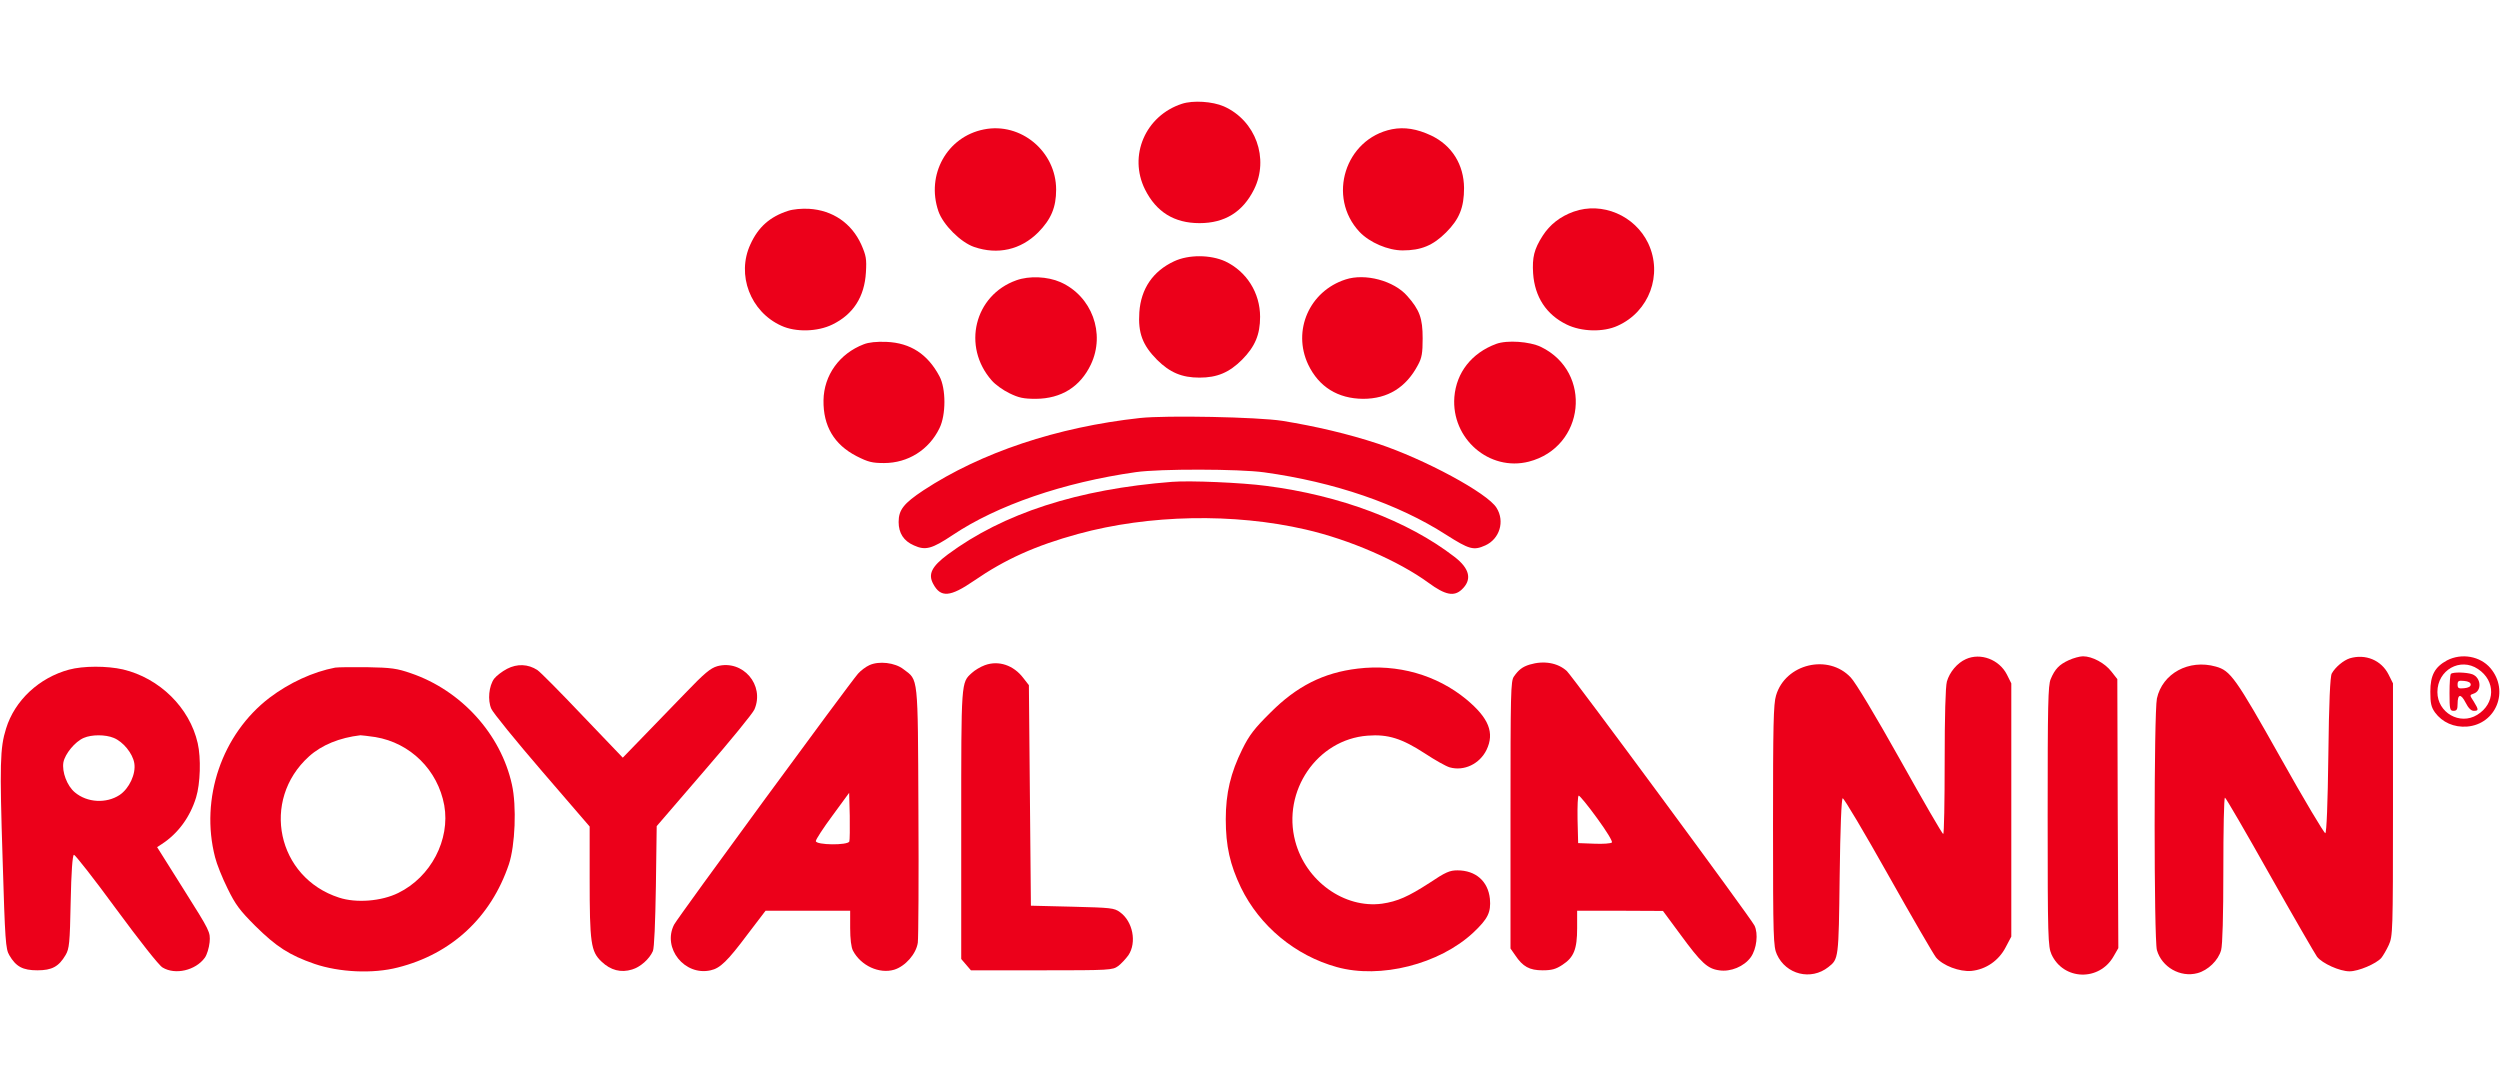
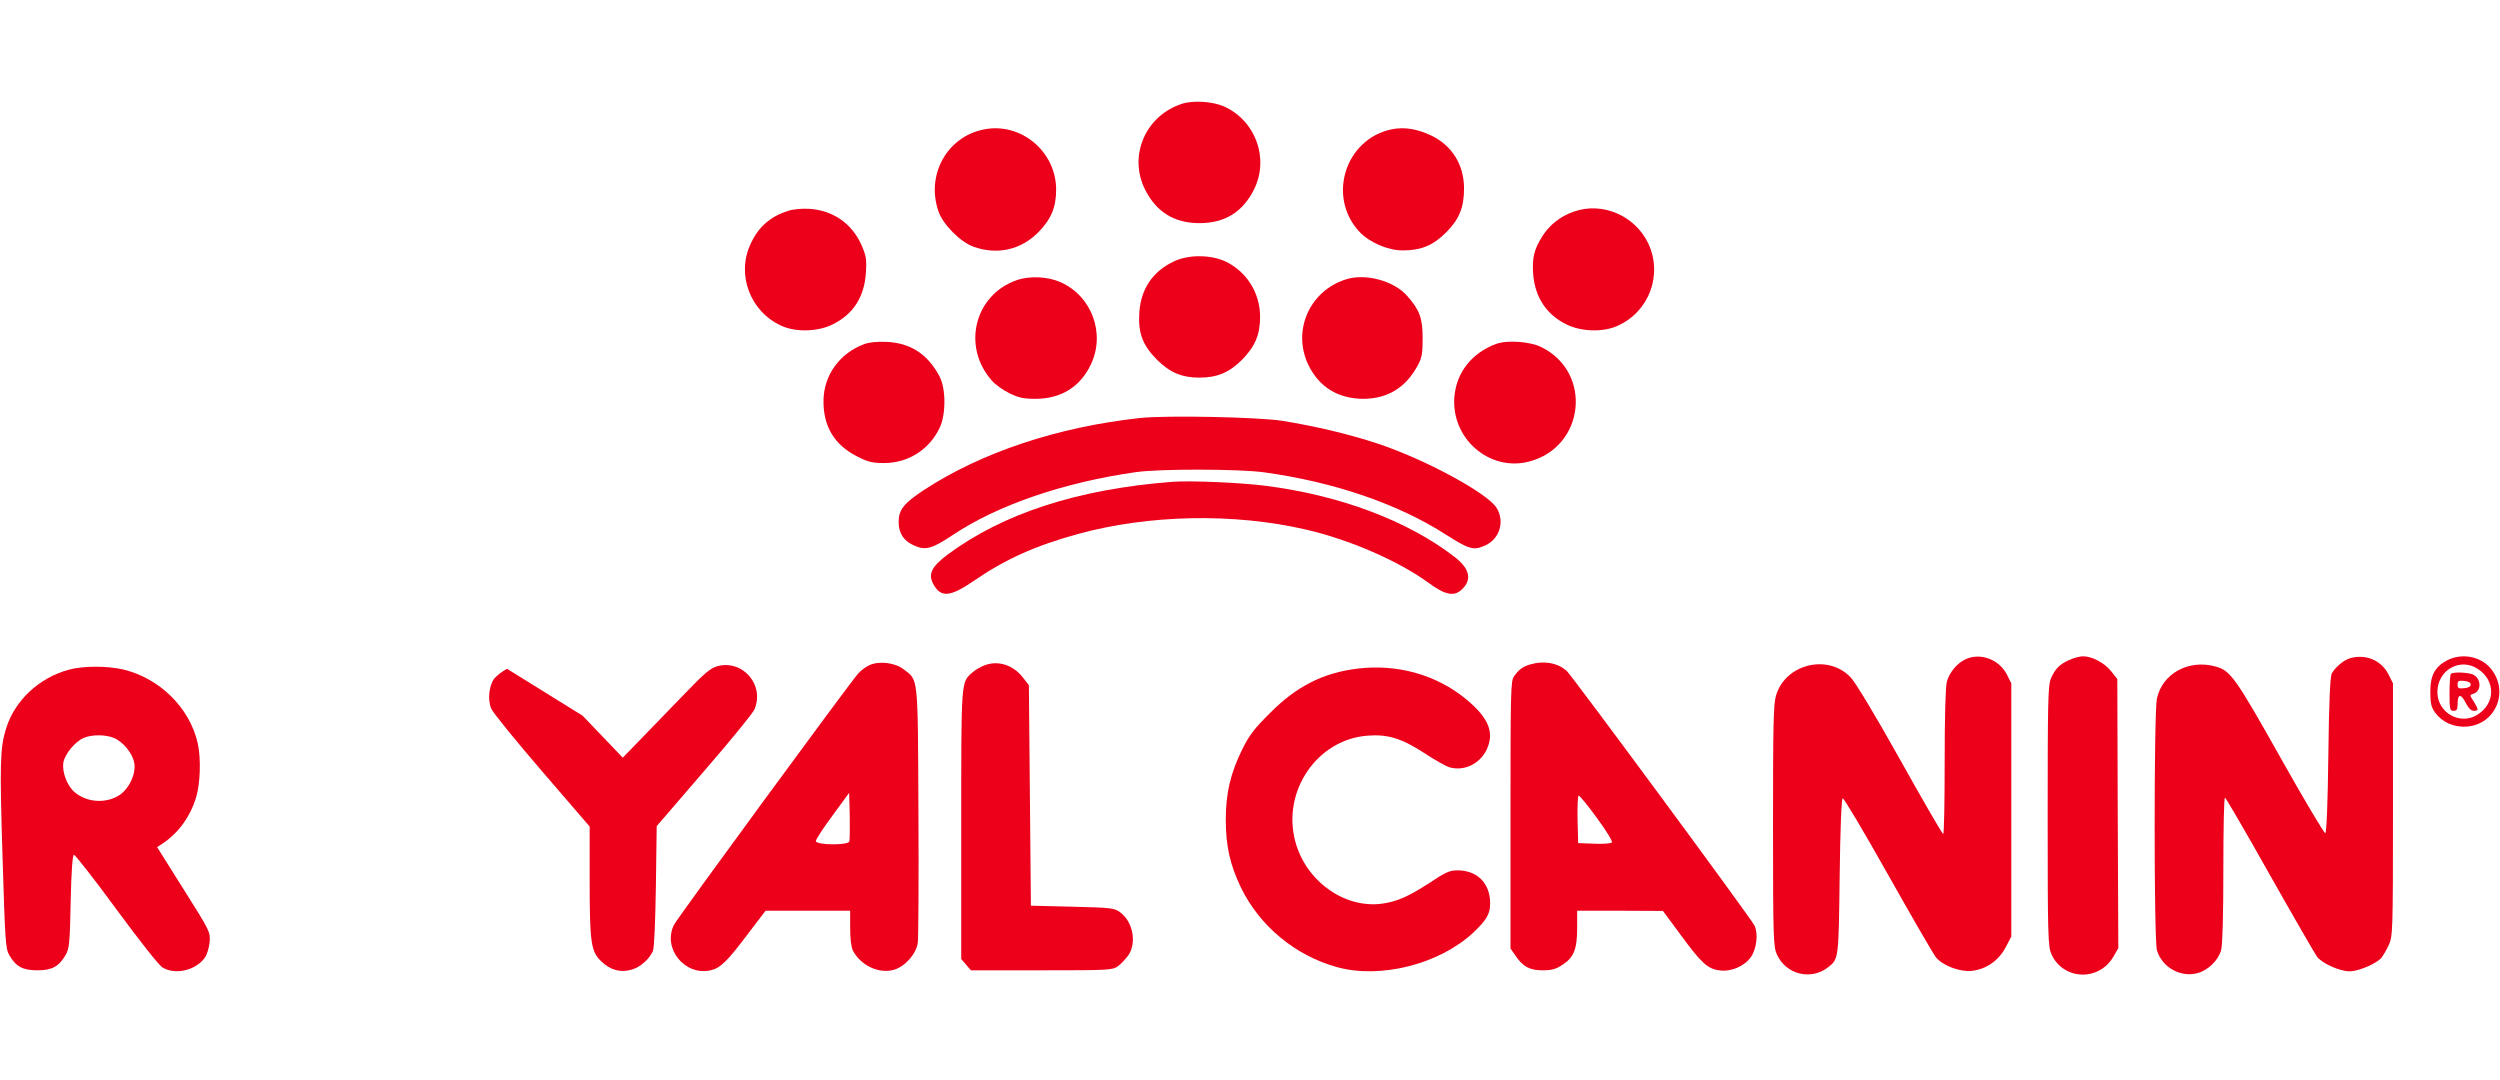
<svg xmlns="http://www.w3.org/2000/svg" version="1.0" width="1238pt" height="535pt" viewBox="0 0 1238 435" preserveAspectRatio="xMidYMid meet">
  <g transform="translate(0,535) scale(0.1,-0.1)" fill="#ec001a" stroke="none">
    <path d="M5853 5336 c-181 -59 -266 -257 -183 -424 56 -112 145 -167 270 -167 125 0 214 55 270 167 76 153 8 341 -149 411 -57 25 -153 31 -208 13z" />
    <path d="M4872 5209 c-182 -36 -287 -224 -225 -405 23 -67 110 -154 177 -177 117 -40 231 -14 317 72 64 65 89 124 89 212 0 189 -175 335 -358 298z" />
    <path d="M6893 5210 c-232 -47 -323 -336 -160 -509 50 -52 140 -91 213 -91 91 0 150 24 215 89 66 66 89 124 89 220 -1 116 -60 211 -163 260 -70 33 -132 43 -194 31z" />
    <path d="M3903 4806 c-90 -29 -148 -80 -187 -166 -70 -151 0 -334 153 -403 71 -33 180 -30 253 6 103 50 159 137 166 258 4 67 1 83 -23 138 -48 106 -142 170 -259 177 -35 2 -79 -2 -103 -10z" />
    <path d="M7793 4802 c-67 -24 -118 -64 -154 -120 -42 -66 -52 -106 -47 -186 8 -116 65 -204 166 -253 73 -36 182 -39 253 -6 156 70 224 253 151 408 -66 138 -228 207 -369 157z" />
    <path d="M5814 4556 c-105 -49 -164 -136 -172 -252 -7 -103 16 -163 87 -235 64 -64 124 -89 211 -89 87 0 147 25 211 89 64 65 89 124 89 212 0 119 -67 225 -173 275 -73 33 -181 34 -253 0z" />
    <path d="M5033 4462 c-208 -74 -270 -328 -122 -496 17 -20 56 -48 87 -63 47 -23 70 -28 132 -28 125 1 219 59 272 170 73 154 5 339 -151 408 -64 28 -154 32 -218 9z" />
    <path d="M6663 4466 c-179 -58 -264 -253 -185 -421 53 -111 147 -169 272 -170 122 0 213 56 272 168 19 35 23 58 23 132 0 99 -15 140 -76 209 -66 76 -209 114 -306 82z" />
    <path d="M4277 4145 c-120 -46 -197 -153 -199 -277 -2 -128 53 -220 164 -277 57 -29 77 -34 136 -34 118 0 222 65 274 172 33 66 33 197 0 258 -58 109 -143 165 -262 170 -49 2 -88 -2 -113 -12z" />
    <path d="M7409 4147 c-121 -45 -197 -141 -207 -263 -16 -206 173 -370 369 -320 278 72 317 443 60 568 -56 27 -168 35 -222 15z" />
    <path d="M5645 3780 c-411 -45 -787 -171 -1072 -358 -98 -65 -123 -97 -123 -157 0 -55 25 -94 76 -116 57 -26 89 -17 191 51 221 148 549 261 908 312 119 17 512 16 635 -1 347 -48 663 -156 901 -309 115 -73 136 -79 194 -53 71 32 98 119 56 186 -44 73 -358 242 -588 318 -149 49 -307 86 -473 113 -122 19 -575 28 -705 14z" />
    <path d="M5805 3464 c-467 -36 -837 -156 -1112 -360 -79 -59 -98 -97 -72 -145 37 -70 84 -66 202 15 154 106 304 174 516 232 351 96 771 104 1126 22 218 -50 461 -156 609 -264 83 -61 126 -69 164 -34 53 49 41 104 -36 163 -231 178 -565 304 -932 351 -119 16 -378 27 -465 20z" />
    <path d="M9735 2586 c-43 -19 -81 -65 -94 -111 -7 -25 -11 -171 -11 -397 0 -197 -3 -358 -7 -358 -5 0 -100 165 -213 367 -122 218 -221 383 -245 408 -111 119 -324 68 -370 -89 -13 -41 -15 -149 -15 -645 0 -559 2 -599 19 -637 45 -100 169 -131 255 -63 51 40 51 40 56 448 3 243 9 386 15 388 6 1 107 -169 225 -379 118 -210 225 -394 237 -409 34 -41 117 -72 175 -67 72 7 136 51 170 117 l28 53 0 627 0 627 -22 44 c-38 74 -130 109 -203 76z" />
    <path d="M10245 2581 c-48 -22 -69 -44 -90 -94 -13 -31 -15 -123 -15 -679 0 -604 2 -645 19 -684 59 -129 237 -135 308 -9 l23 40 -3 666 -2 666 -29 37 c-32 42 -95 76 -141 76 -16 0 -48 -9 -70 -19z" />
    <path d="M11636 2590 c-31 -10 -71 -43 -89 -75 -8 -14 -14 -140 -17 -404 -3 -243 -9 -385 -15 -387 -5 -2 -106 167 -223 376 -222 395 -247 429 -319 449 -134 38 -265 -34 -292 -158 -15 -72 -15 -1191 0 -1246 24 -84 116 -137 201 -114 52 14 103 63 117 114 7 26 11 169 11 398 0 196 3 357 8 357 4 0 104 -172 222 -382 118 -209 224 -392 234 -406 26 -33 112 -72 161 -72 44 0 131 37 157 66 9 11 26 40 37 64 20 44 21 63 21 670 l0 626 -22 44 c-36 71 -114 103 -192 80z" />
    <path d="M12118 2580 c-61 -33 -83 -74 -83 -155 0 -57 4 -76 23 -103 36 -49 94 -75 159 -70 144 12 210 177 116 289 -51 60 -143 76 -215 39z m153 -43 c89 -59 86 -172 -4 -227 -86 -53 -197 11 -197 113 0 109 113 173 201 114z" />
    <path d="M12137 2513 c-4 -3 -7 -46 -7 -95 0 -81 2 -88 20 -88 16 0 20 7 20 34 0 50 16 53 40 6 13 -26 27 -40 40 -40 25 0 25 5 0 46 -21 32 -21 32 -1 39 42 13 38 79 -6 96 -28 10 -96 12 -106 2z m98 -53 c0 -10 -12 -16 -32 -18 -28 -3 -33 0 -33 18 0 18 5 21 33 18 20 -2 32 -8 32 -18z" />
    <path d="M4305 2556 c-16 -7 -42 -26 -56 -42 -44 -50 -892 -1206 -911 -1243 -59 -116 52 -255 181 -226 47 10 84 46 182 177 l90 118 209 0 210 0 0 -85 c0 -55 5 -96 14 -113 39 -74 130 -116 204 -94 55 17 109 78 117 134 3 24 5 318 3 653 -3 680 0 645 -74 701 -42 33 -122 42 -169 20z m-99 -873 c-8 -20 -166 -18 -166 2 0 8 37 65 83 127 l82 112 3 -114 c1 -63 0 -120 -2 -127z" />
    <path d="M4877 2556 c-22 -8 -50 -25 -64 -38 -54 -49 -53 -35 -53 -752 l0 -665 24 -28 24 -28 350 0 c340 0 351 1 379 21 15 11 38 36 51 54 42 63 22 167 -42 213 -29 21 -44 22 -236 27 l-205 5 -5 546 -5 546 -28 36 c-48 63 -122 88 -190 63z" />
    <path d="M7575 2559 c-36 -11 -55 -26 -78 -59 -16 -22 -17 -79 -17 -686 l0 -661 23 -33 c38 -57 71 -75 136 -75 46 0 66 6 98 27 57 37 73 78 73 182 l0 86 213 0 212 -1 85 -115 c104 -142 135 -171 193 -179 57 -9 124 19 157 65 29 41 38 117 18 157 -20 40 -900 1232 -929 1260 -45 41 -114 53 -184 32z m334 -761 c46 -63 78 -115 73 -120 -5 -5 -44 -8 -88 -6 l-79 3 -3 118 c-1 66 1 117 6 117 5 0 46 -50 91 -112z" />
-     <path d="M2511 2538 c-25 -13 -53 -35 -64 -49 -26 -36 -33 -106 -14 -149 8 -19 121 -158 251 -309 l236 -274 0 -256 c0 -322 6 -363 59 -413 45 -43 96 -56 151 -39 41 12 86 52 103 91 7 15 12 141 15 322 l4 297 235 273 c130 150 242 287 249 305 52 121 -58 248 -184 214 -34 -10 -63 -34 -159 -134 -65 -67 -161 -166 -214 -221 l-95 -98 -199 208 c-109 115 -210 217 -224 226 -46 30 -100 32 -150 6z" />
+     <path d="M2511 2538 c-25 -13 -53 -35 -64 -49 -26 -36 -33 -106 -14 -149 8 -19 121 -158 251 -309 l236 -274 0 -256 c0 -322 6 -363 59 -413 45 -43 96 -56 151 -39 41 12 86 52 103 91 7 15 12 141 15 322 l4 297 235 273 c130 150 242 287 249 305 52 121 -58 248 -184 214 -34 -10 -63 -34 -159 -134 -65 -67 -161 -166 -214 -221 l-95 -98 -199 208 z" />
    <path d="M342 2534 c-148 -40 -269 -152 -312 -292 -30 -95 -32 -176 -17 -648 12 -403 15 -444 33 -474 33 -57 67 -75 139 -75 72 0 106 18 140 76 18 31 21 57 25 263 3 148 9 231 16 233 5 2 100 -119 209 -268 115 -156 212 -280 230 -290 62 -38 163 -15 209 48 11 15 21 49 24 77 4 51 3 53 -128 261 l-132 210 23 15 c80 52 140 133 170 231 21 68 25 195 8 269 -40 176 -189 322 -370 365 -79 18 -197 18 -267 -1z m221 -338 c47 -19 94 -77 102 -125 9 -53 -25 -126 -73 -158 -66 -43 -160 -38 -221 13 -39 32 -65 102 -57 149 8 42 58 103 101 121 39 17 107 17 148 0z" />
-     <path d="M1660 2544 c-110 -21 -227 -75 -325 -149 -236 -180 -345 -499 -270 -790 8 -33 36 -103 62 -155 39 -80 60 -108 137 -185 104 -103 169 -145 293 -188 123 -42 289 -50 413 -18 266 67 461 248 550 511 31 93 39 288 15 395 -55 250 -251 466 -500 551 -69 24 -98 28 -215 30 -74 1 -146 0 -160 -2z m199 -344 c173 -29 309 -163 341 -338 30 -170 -66 -355 -228 -434 -83 -41 -208 -51 -293 -23 -307 99 -389 482 -149 699 63 57 152 93 255 105 6 0 39 -4 74 -9z" />
    <path d="M6723 2539 c-169 -20 -302 -87 -433 -219 -78 -77 -104 -111 -138 -180 -58 -117 -82 -218 -82 -347 0 -133 21 -225 75 -338 93 -191 269 -337 475 -394 215 -60 508 14 676 171 72 68 88 100 82 167 -9 87 -70 141 -161 141 -38 0 -59 -9 -138 -62 -105 -68 -159 -92 -235 -103 -187 -25 -378 112 -430 309 -66 248 108 504 358 523 102 8 170 -14 284 -88 50 -33 105 -64 123 -69 71 -20 148 17 182 86 41 85 12 158 -100 251 -147 121 -340 176 -538 152z" />
  </g>
</svg>